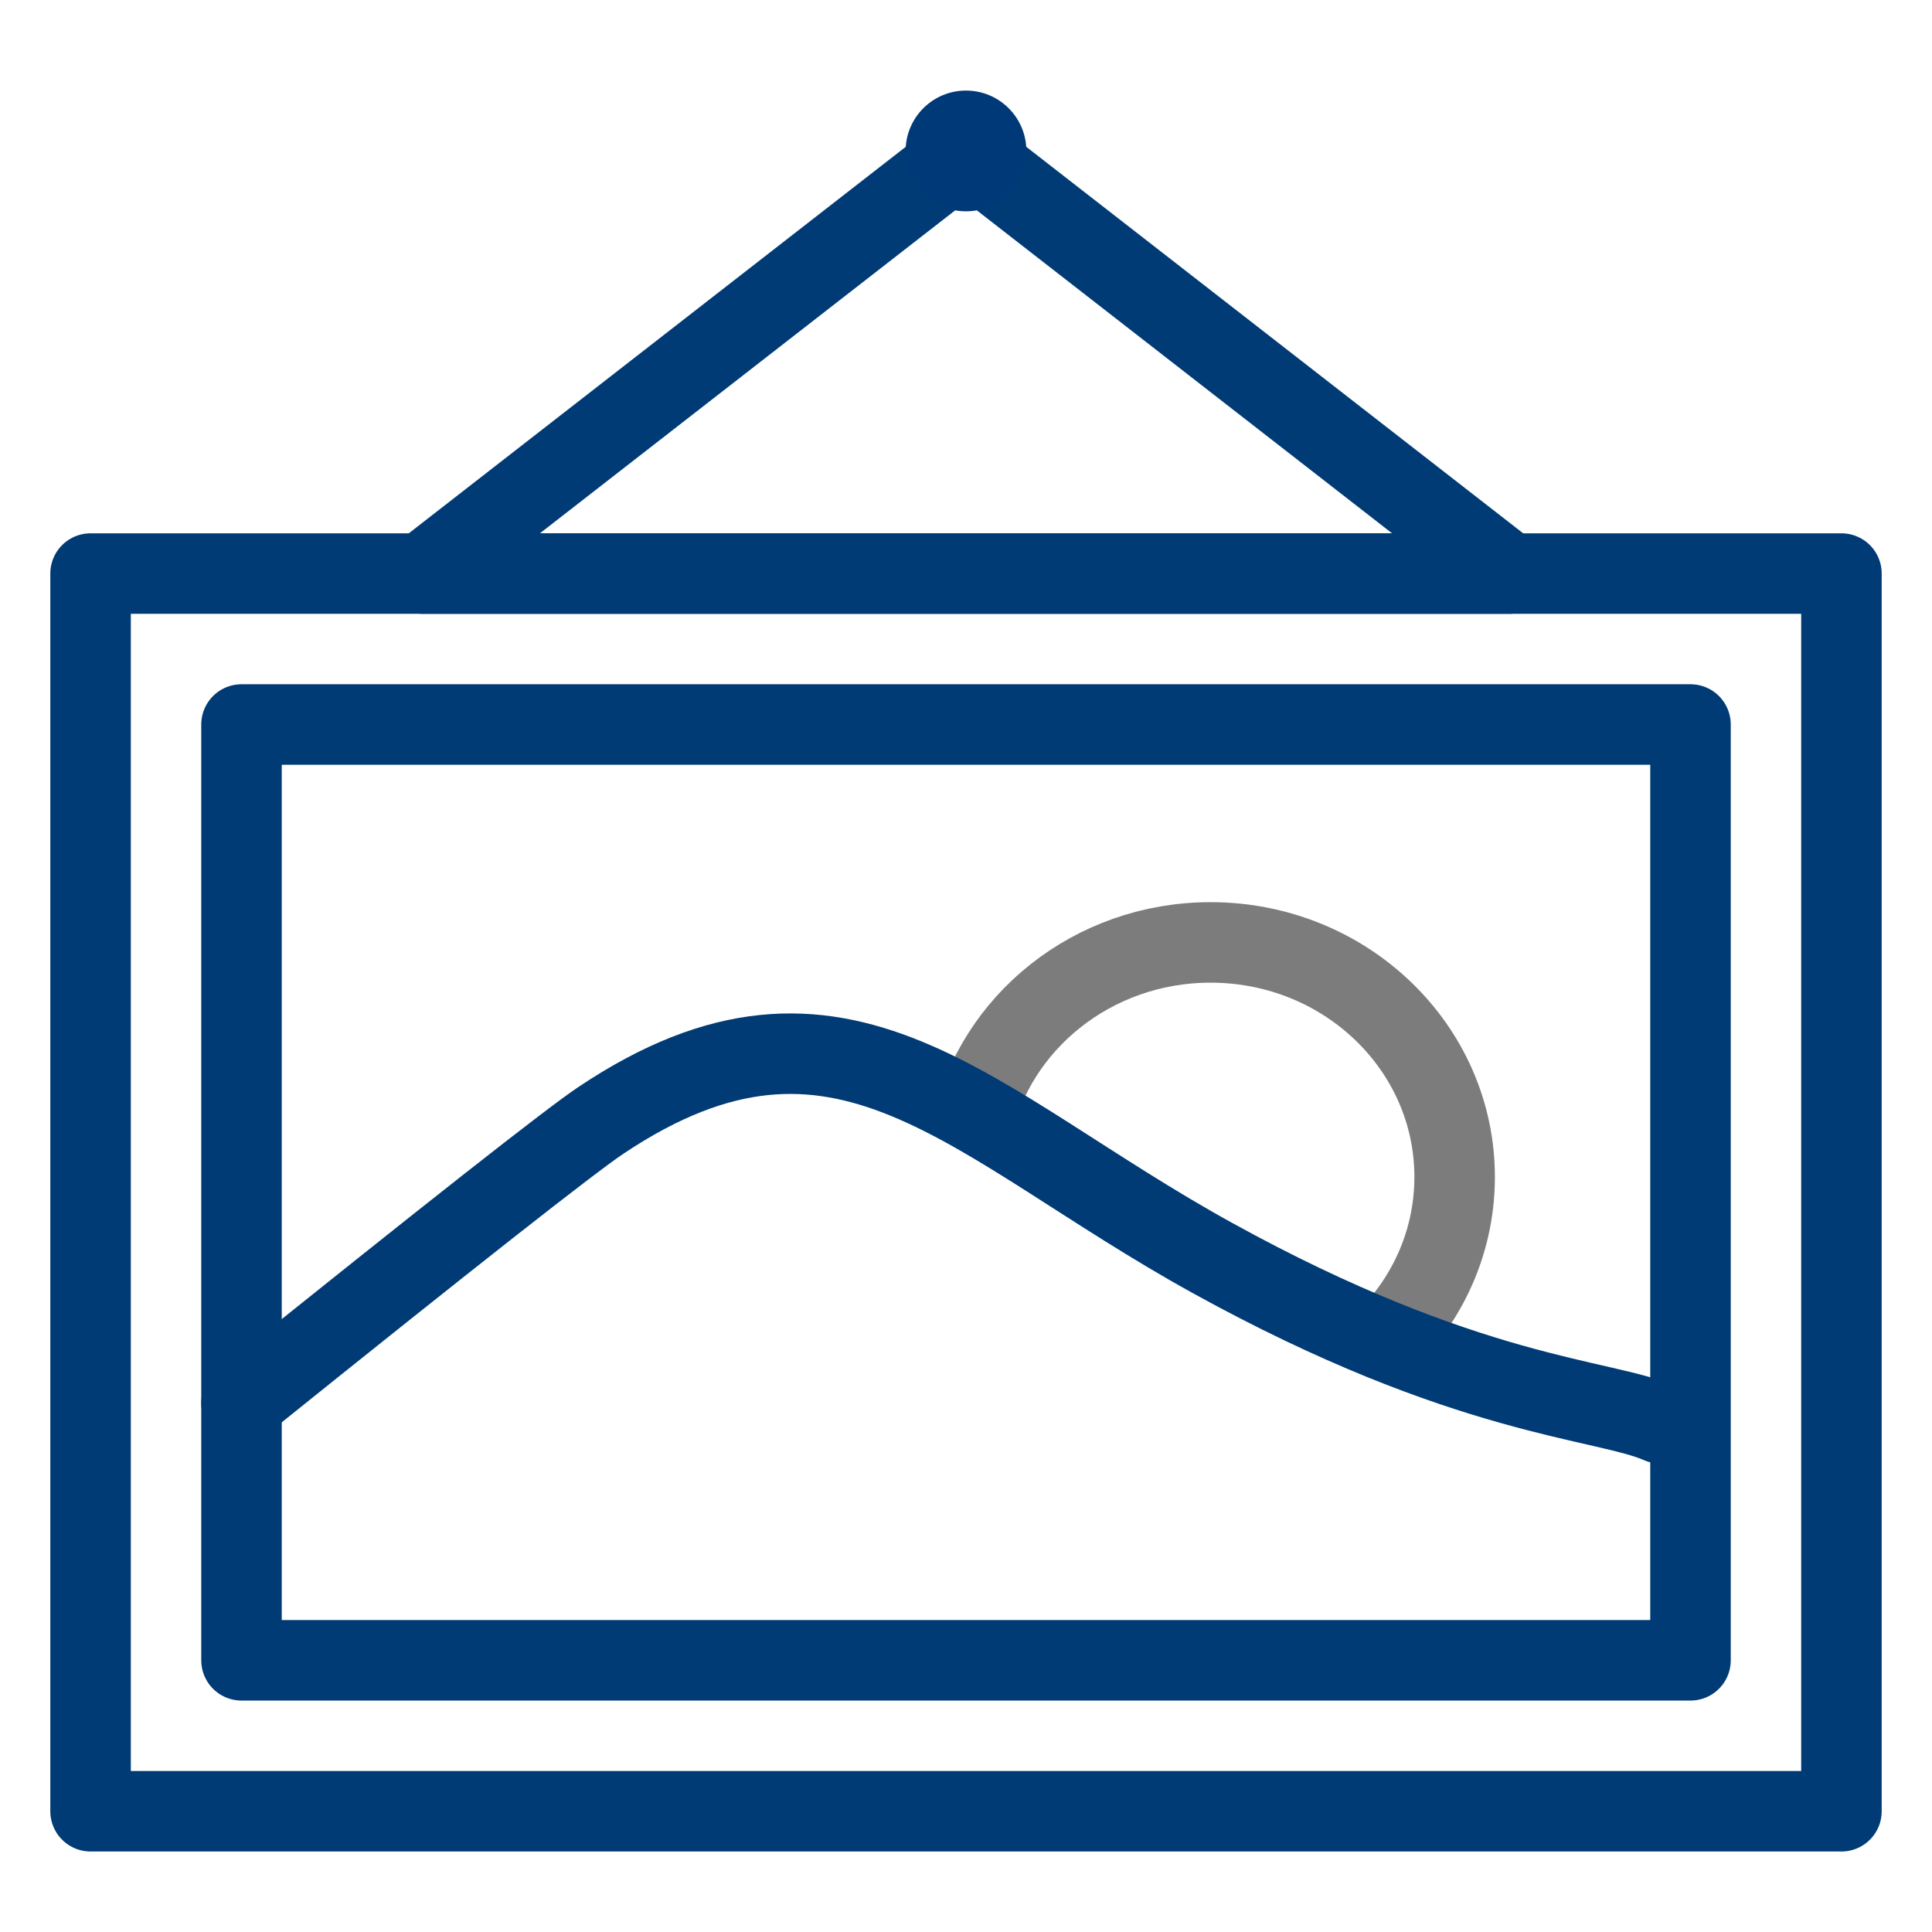
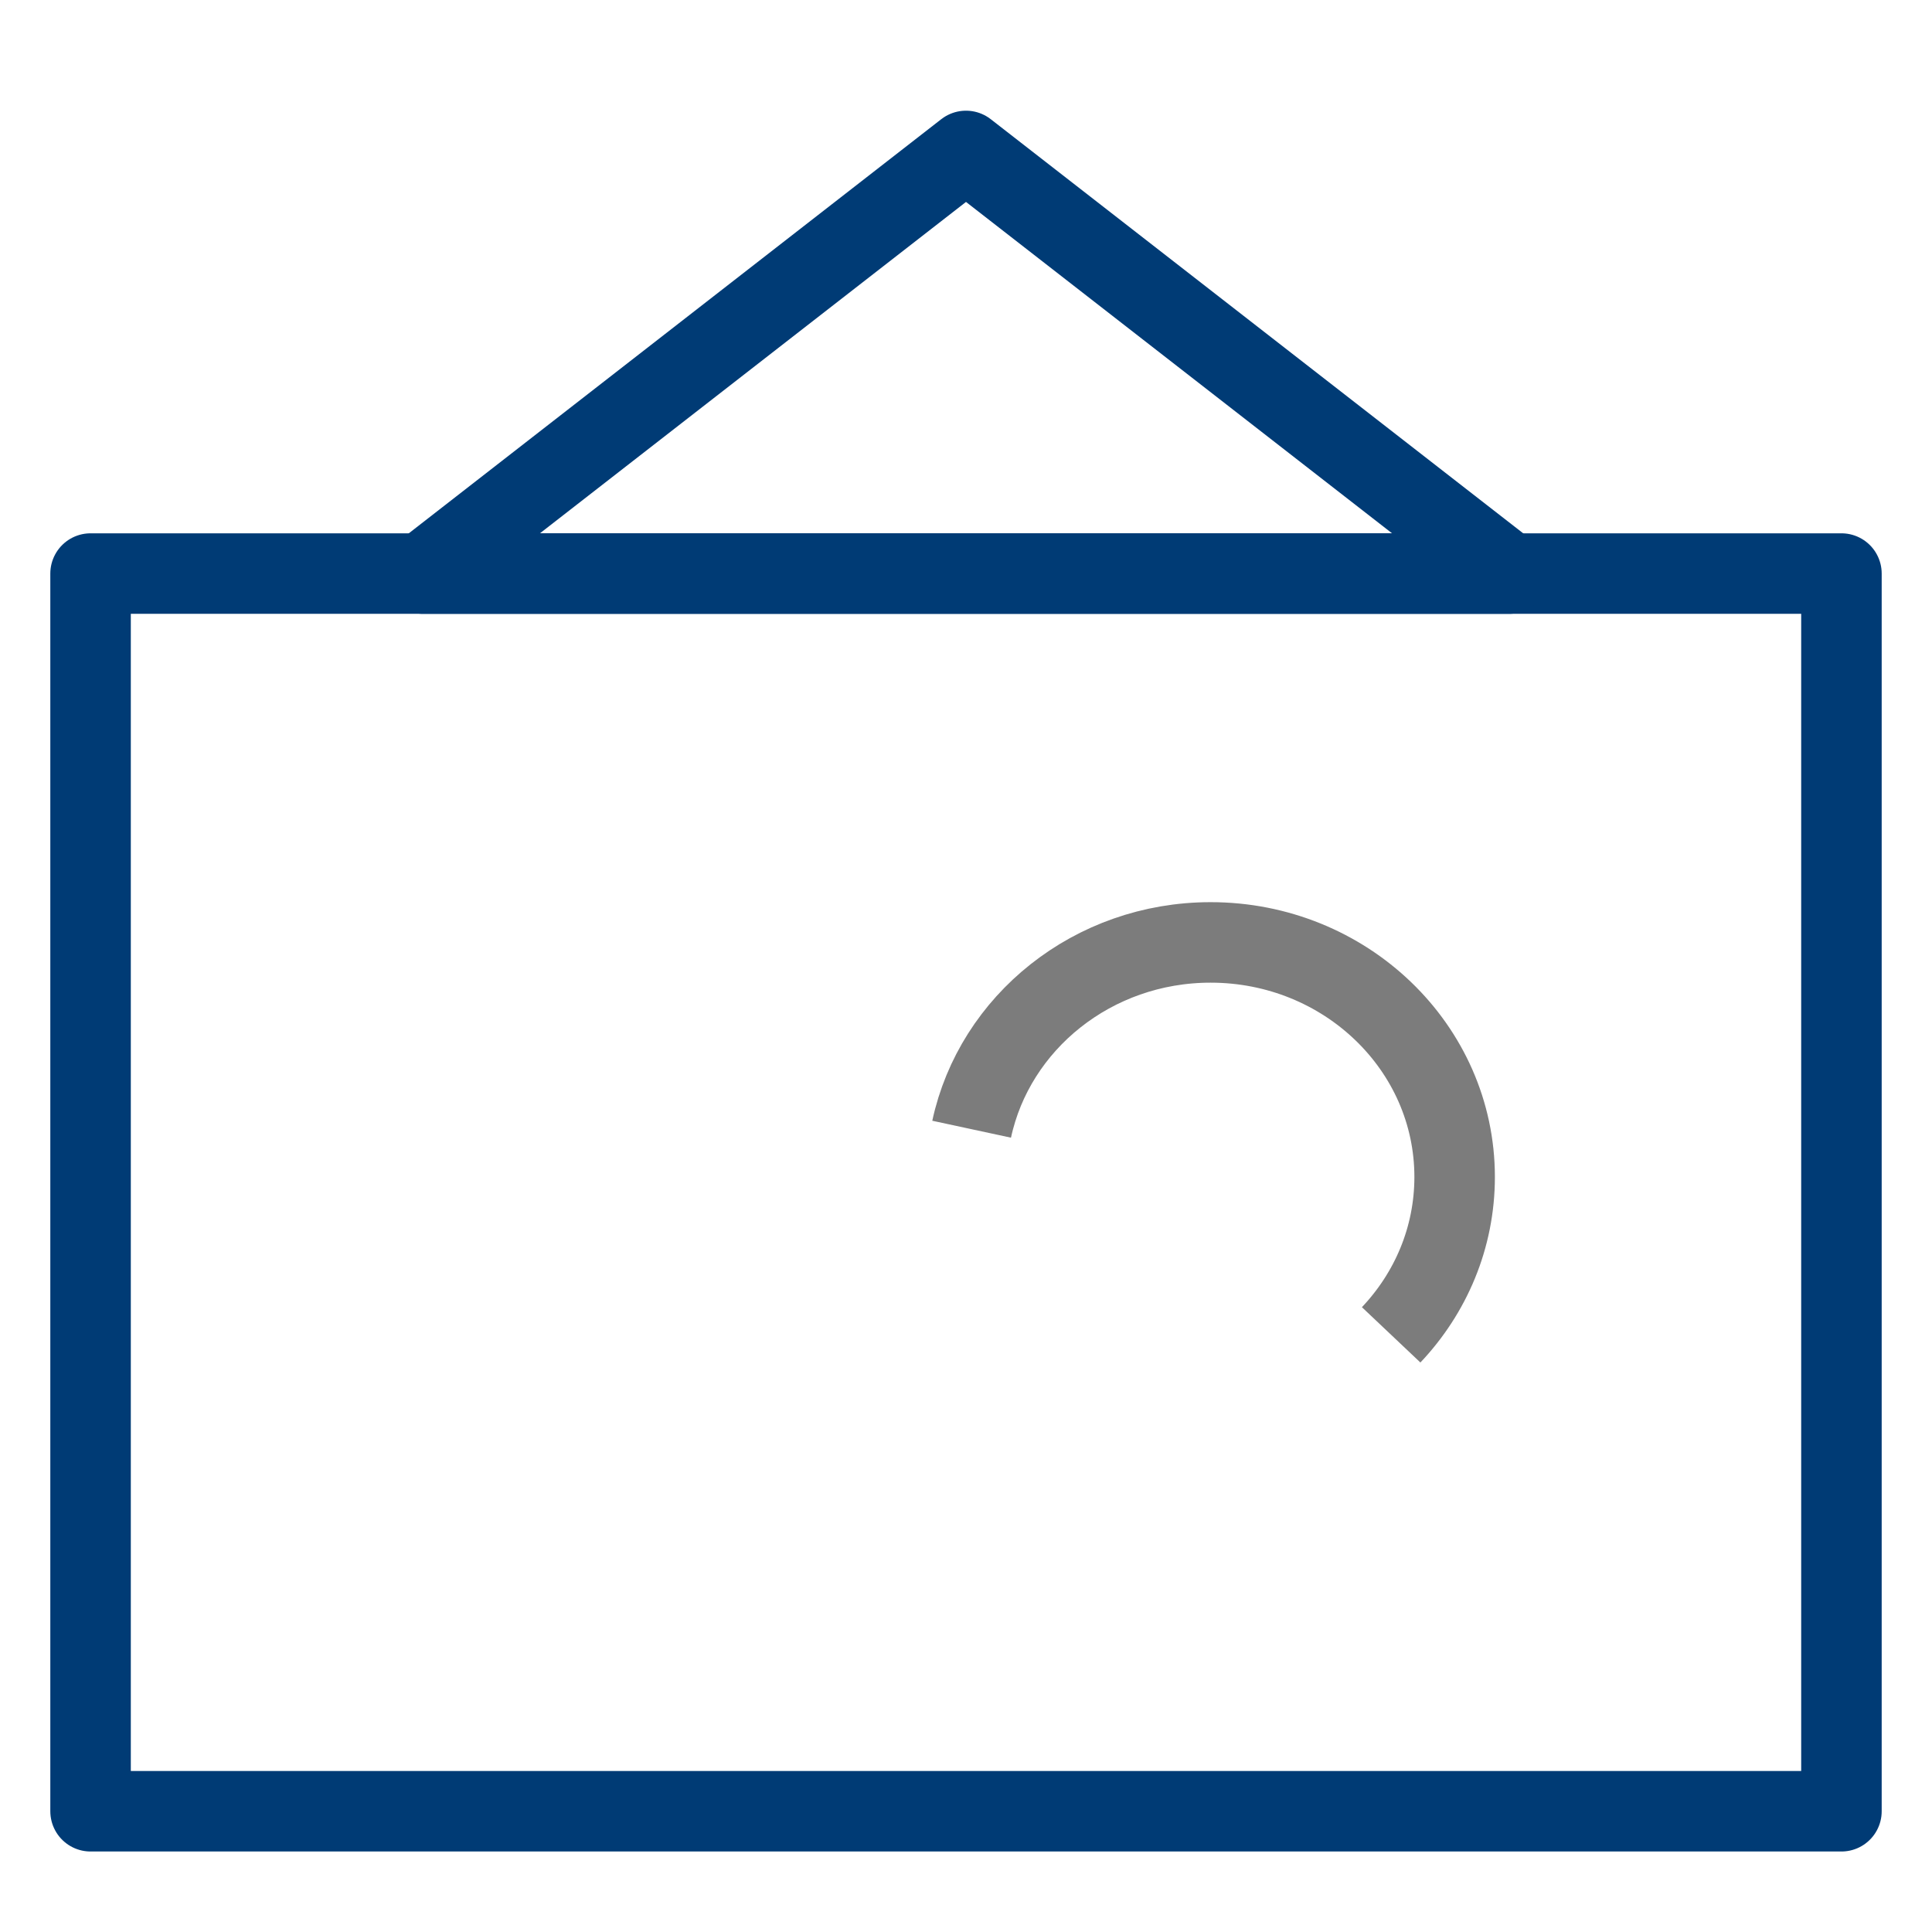
<svg xmlns="http://www.w3.org/2000/svg" width="48px" height="48px" viewBox="0 0 48 48" version="1.1">
  <g id="02-Icons" stroke="none" stroke-width="1" fill="none" fill-rule="evenodd">
    <g id="icons" transform="translate(-1646, -606)">
      <g id="Group" transform="translate(59, 545)">
        <g id="02-Icons-/-64x64-/-ic64-dzieło-sztuki" transform="translate(1587, 61)">
-           <rect id="Rectangle" stroke="#003B75" stroke-width="2" stroke-linejoin="round" fill-rule="nonzero" x="6" y="18" width="36" height="23.25" />
          <path d="M34.563,33.164 C35.543,32.128 36.14,30.752 36.14,29.242 C36.14,26.023 33.426,23.414 30.077,23.414 C27.152,23.414 24.71,25.405 24.14,28.055" id="Path" stroke="#7C7C7C" stroke-width="2" fill-rule="nonzero" />
-           <path d="M6,34.858 C11.191,30.685 14.169,28.343 14.934,27.832 C20.913,23.836 24.082,27.921 30.116,31.251 C36.448,34.746 39.844,34.742 41.25,35.363" id="Path-17" stroke="#003B75" stroke-width="2" stroke-linecap="round" stroke-linejoin="round" fill-rule="nonzero" />
          <rect id="Rectangle-Copy" stroke="#003B75" stroke-width="2" stroke-linejoin="round" fill-rule="nonzero" x="2.25" y="14.25" width="43.5" height="30.75" />
          <polygon id="Triangle" stroke="#003B75" stroke-width="2" stroke-linejoin="round" fill-rule="nonzero" points="24 3.75 37.5 14.25 10.5 14.25" />
-           <circle id="Oval" fill="#003977" cx="24" cy="3.75" r="1.5" />
        </g>
      </g>
    </g>
  </g>
</svg>